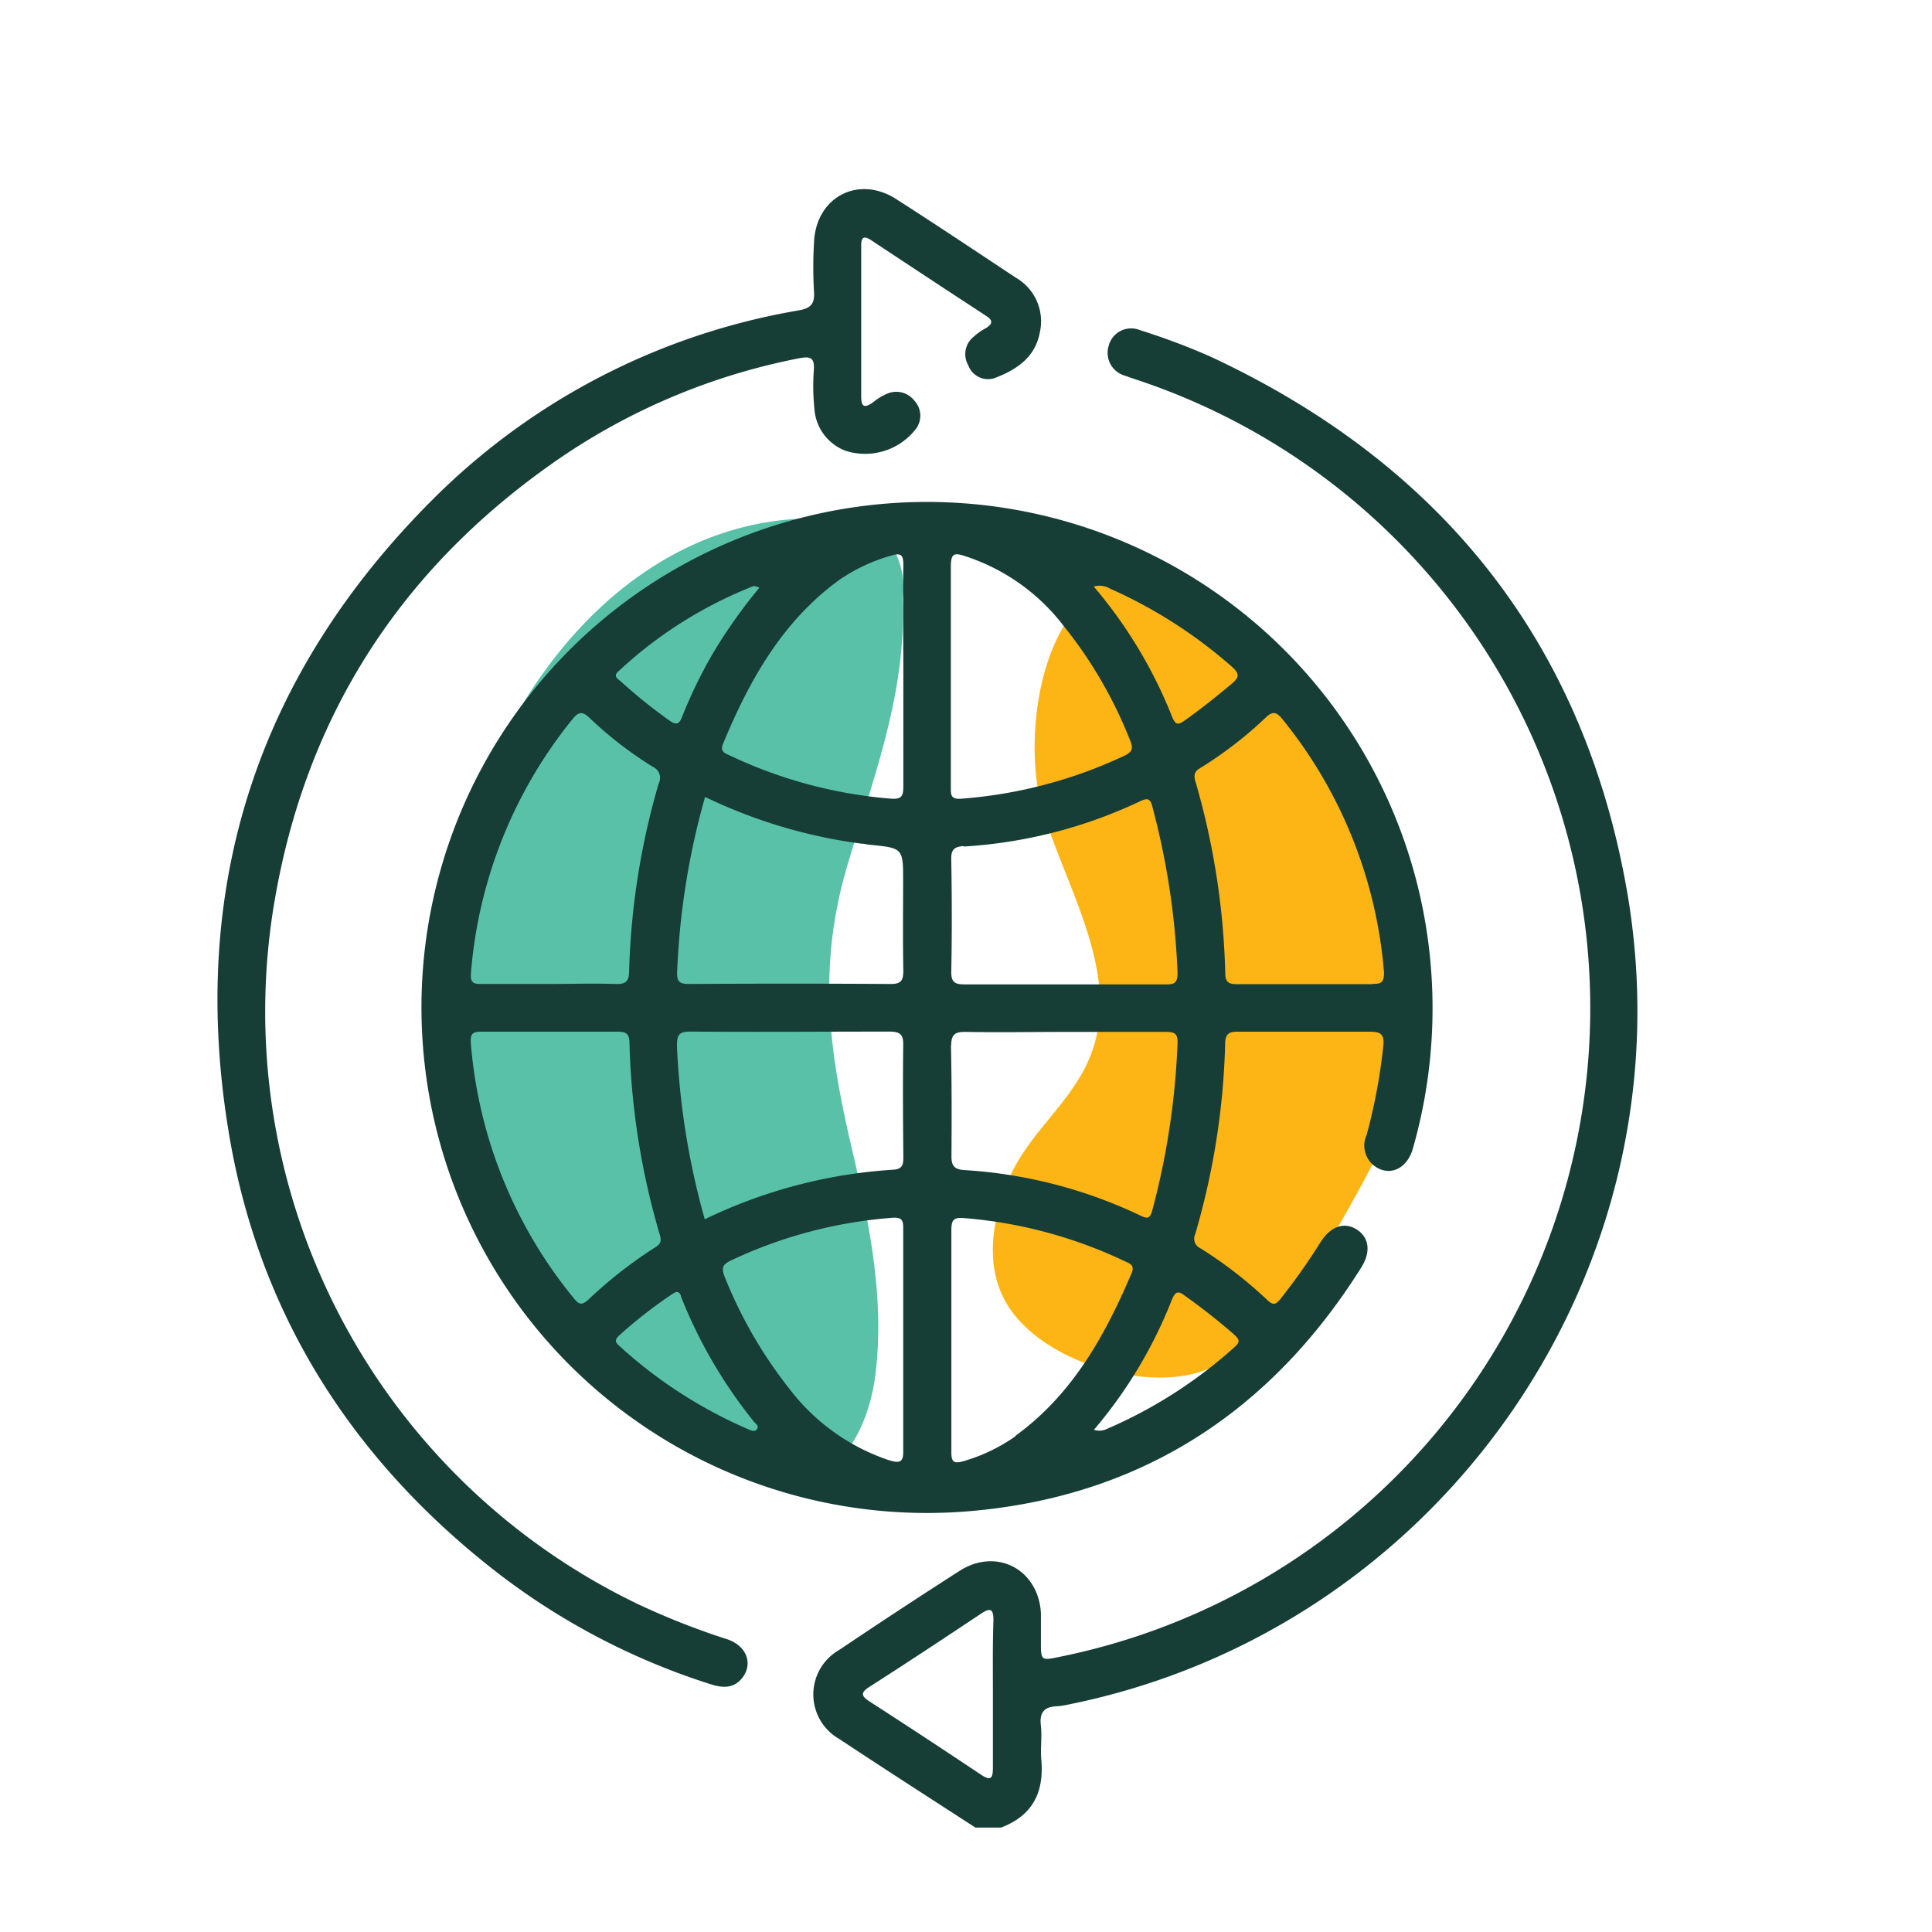
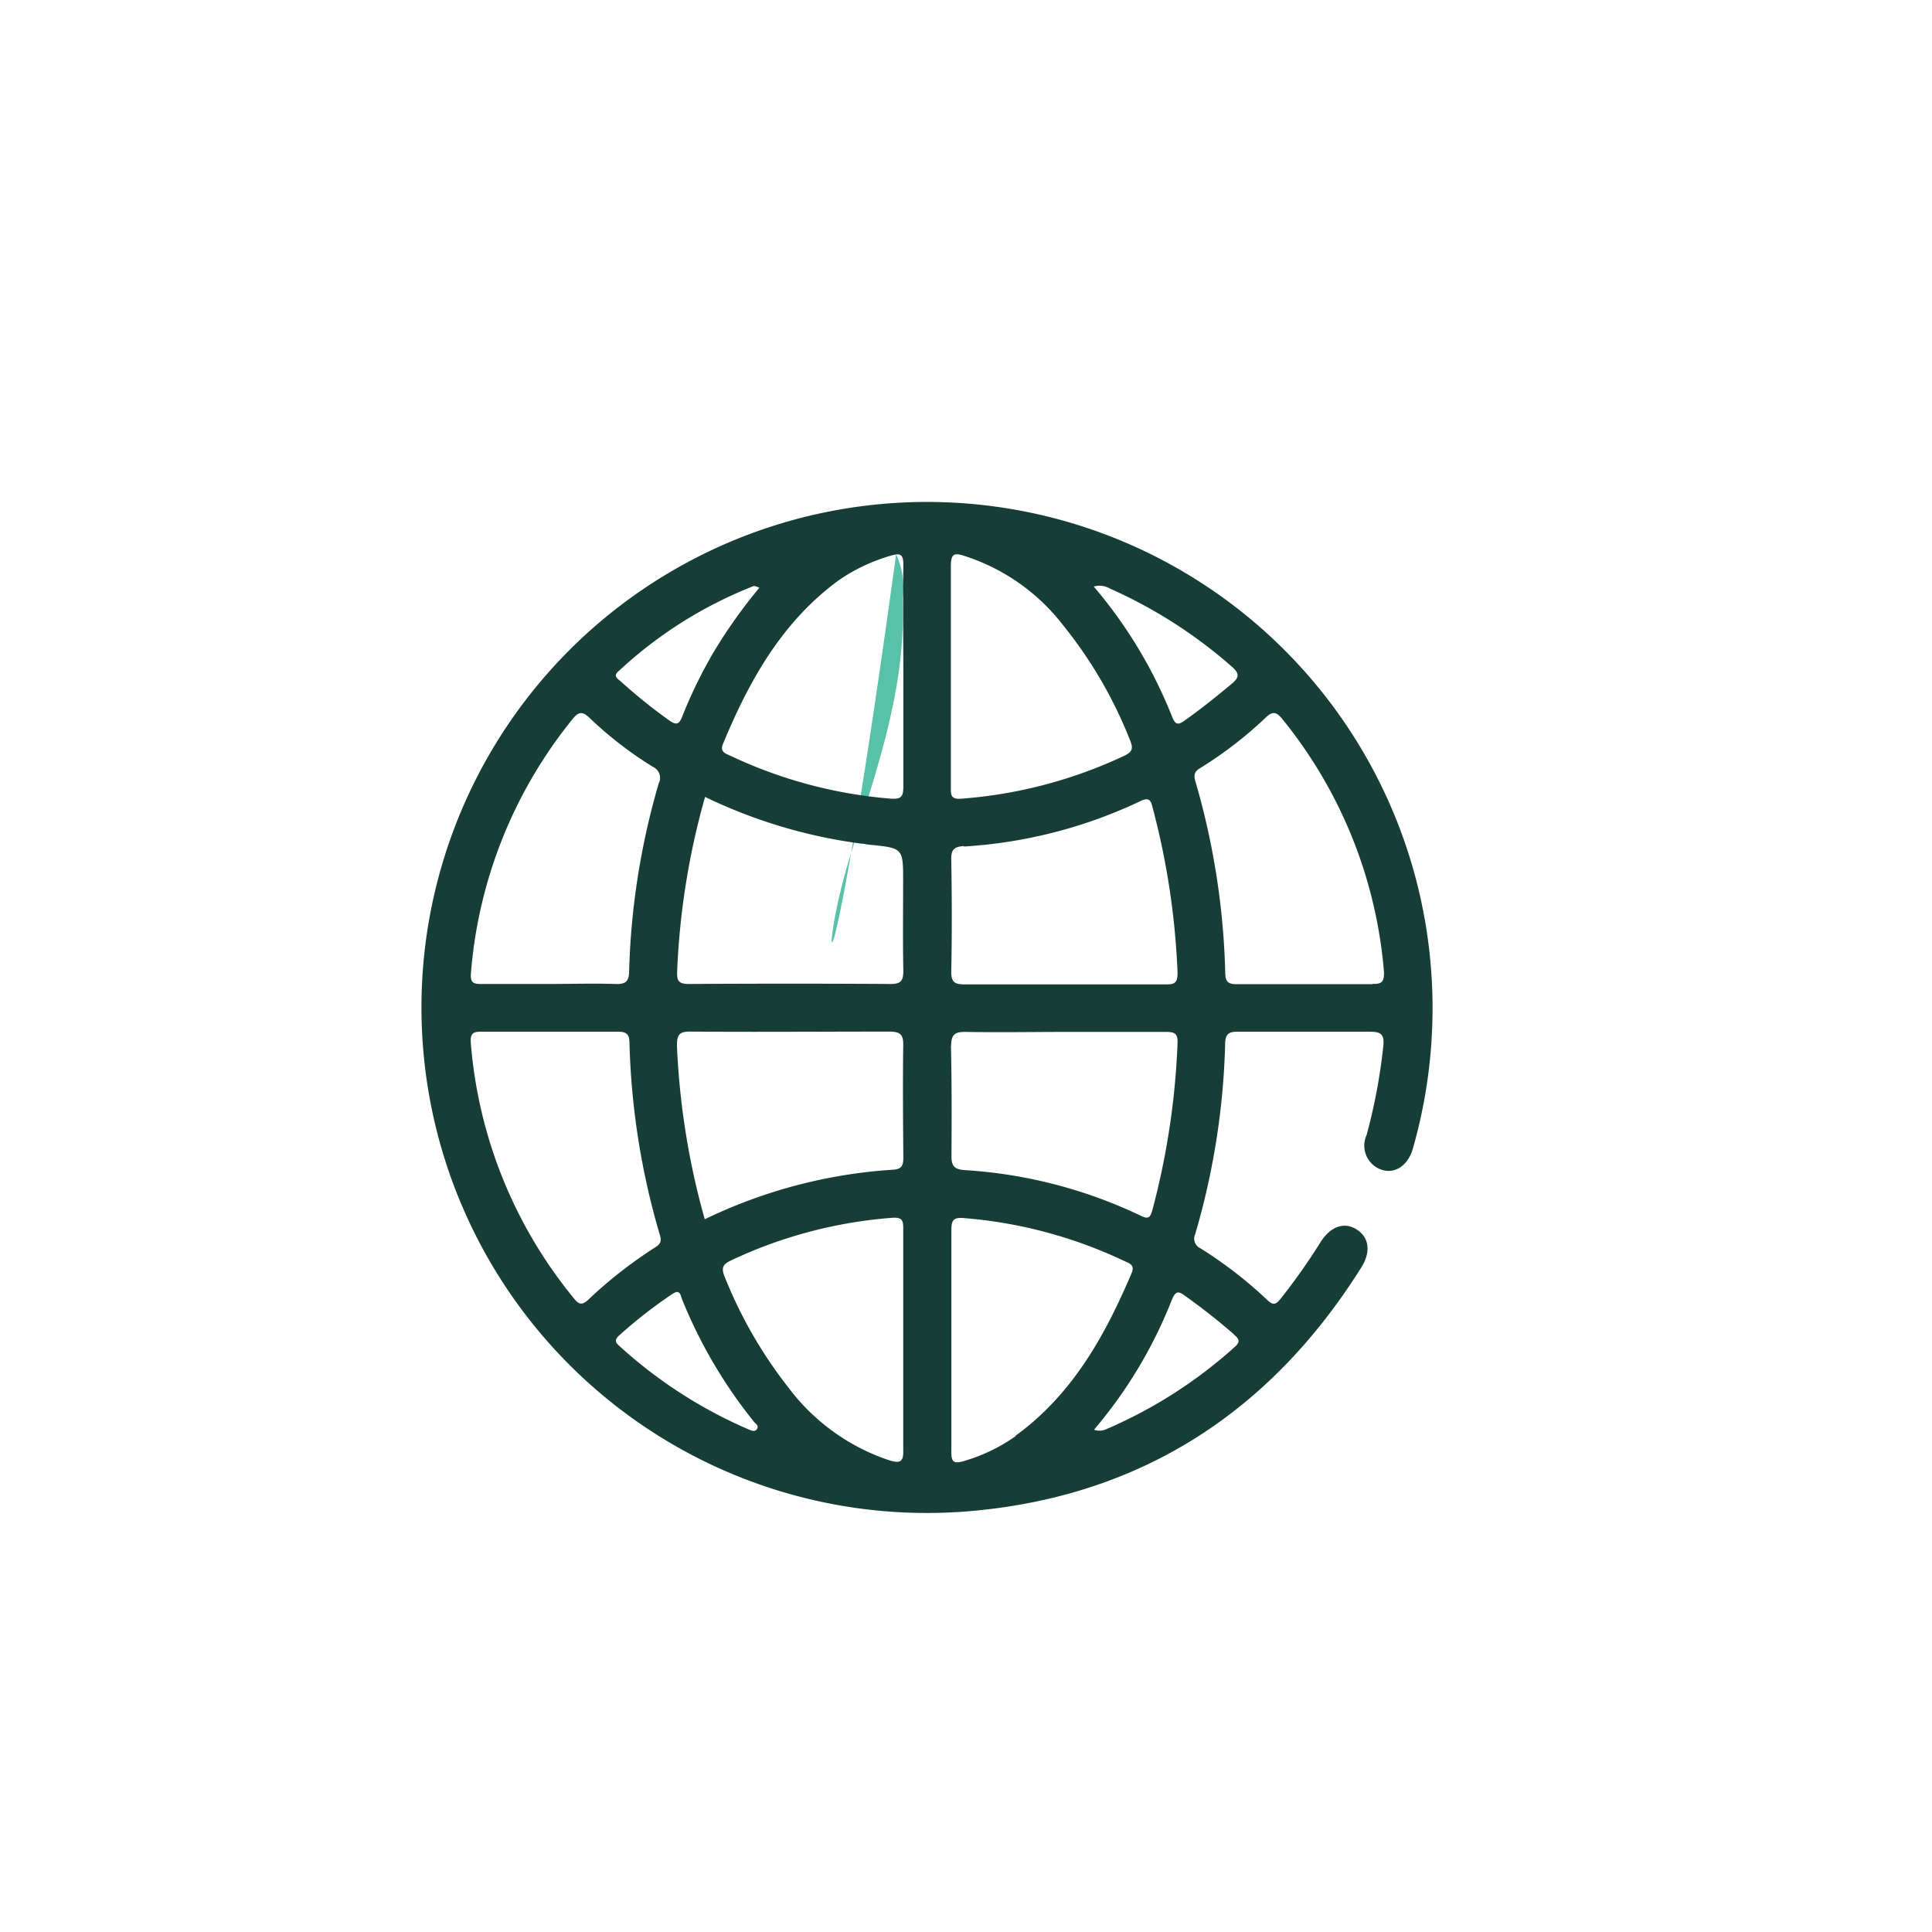
<svg xmlns="http://www.w3.org/2000/svg" id="Layer_1" data-name="Layer 1" viewBox="0 0 184.25 184.25">
  <defs>
    <style>.cls-1{fill:#58c1a8;}.cls-2{fill:#fdb515;}.cls-3{fill:#163d36;}</style>
  </defs>
  <title>iconesdd</title>
-   <path class="cls-1" d="M86.07,57.13a7.56,7.56,0,0,0-.61-4.28c-.74-2.2-6-3.7-6.62-3.39-26.9-1.12-43.78,36.07-34.24,62.21,4.59,12.56,15.13,24.19,26.45,29.21,6.74,3,11.54-2.6,12.43-9.76.92-7.33-.6-14.56-2.25-21.63C79,100,78,92.2,80.76,82.71,83.24,74.29,86.48,66.08,86.07,57.13Z" />
-   <path class="cls-2" d="M135.74,89.6c-2-14.68-11.63-27.69-24.73-34.46-3.6-1.87-7,.11-8.39,2.92-4,4.71-4.72,13.73-3.25,18.94,2.2,7.8,8.33,16.68,4.06,24.92-2.08,4-5.77,6.66-7.44,11.06-1.3,3.42-2,7.3-.32,10.73,2.83,5.88,13.25,9.16,19.16,7,6.68-2.42,12-12.18,15.18-18C133.92,105.44,136.88,98,135.74,89.6Z" />
-   <path class="cls-3" d="M155.12,84.74C150.9,61,137.26,44.17,115.42,34a64.67,64.67,0,0,0-6.69-2.51,2.21,2.21,0,0,0-3,1.5,2.26,2.26,0,0,0,1.6,2.85c.38.15.77.27,1.15.4A63.13,63.13,0,0,1,101.1,158c-1.83.38-1.83.38-1.83-1.43,0-.91,0-1.83,0-2.74-.25-4.19-4.26-6.28-7.79-4q-5.77,3.7-11.46,7.53a4.88,4.88,0,0,0,0,8.47c4.3,2.85,8.65,5.64,13,8.46h2.45c3-1.14,4.1-3.34,3.84-6.43-.1-1.11.08-2.25-.05-3.35-.14-1.27.39-1.75,1.56-1.79a6.15,6.15,0,0,0,.75-.1C137.42,155.58,161.54,120.85,155.12,84.74ZM94.69,161.55c0,2.33,0,4.67,0,7,0,1-.15,1.36-1.16.68-3.5-2.34-7-4.64-10.55-6.93-.82-.53-1-.86,0-1.47,3.54-2.27,7.06-4.59,10.55-6.92.9-.61,1.22-.5,1.21.62C94.66,156.87,94.69,159.21,94.69,161.55Z" />
+   <path class="cls-1" d="M86.07,57.13a7.56,7.56,0,0,0-.61-4.28C79,100,78,92.2,80.76,82.71,83.24,74.29,86.48,66.08,86.07,57.13Z" />
  <path class="cls-3" d="M130.33,108.24a2.43,2.43,0,0,0,.93,3.08c1.43.87,3,.05,3.51-1.88a48.7,48.7,0,0,0,1.33-20.38,48.21,48.21,0,1,0-43,55c16-1.55,28.18-9.58,36.72-23.18.94-1.5.75-2.85-.41-3.61s-2.5-.38-3.51,1.25a58.64,58.64,0,0,1-3.78,5.35c-.46.59-.73.61-1.27.1a40.67,40.67,0,0,0-6.38-4.93,1,1,0,0,1-.49-1.33,70.79,70.79,0,0,0,2.86-18.16c0-1,.42-1.18,1.29-1.16,2.08,0,4.17,0,6.25,0s4.07,0,6.1,0c1.13,0,1.6.12,1.43,1.48A53.9,53.9,0,0,1,130.33,108.24ZM86.15,92.56c0,1-.25,1.29-1.26,1.28q-9.6-.06-19.19,0c-1,0-1.16-.31-1.12-1.22A71.52,71.52,0,0,1,67.24,76a48.86,48.86,0,0,0,14.93,4.46c.26,0,.51.08.76.1,3.2.32,3.2.32,3.2,3.49C86.13,86.87,86.09,89.72,86.15,92.56ZM80,55.33A17,17,0,0,1,84.93,53c1-.31,1.23-.09,1.22.92-.05,3.51,0,7,0,10.52s0,7,0,10.53c0,1-.18,1.28-1.27,1.19a44,44,0,0,1-15.19-4.07c-.51-.24-1.07-.37-.73-1.17C71.47,64.86,74.6,59.28,80,55.33ZM59,64a40.65,40.65,0,0,1,12.87-8.11c.07,0,.19,0,.55.16A49.2,49.2,0,0,0,68,62.29a44.9,44.9,0,0,0-2.92,6c-.29.75-.53.93-1.26.41A49.82,49.82,0,0,1,59.22,65C58.91,64.73,58.42,64.49,59,64ZM44.92,92.7a44,44,0,0,1,9.64-24.07c.62-.79,1-.82,1.7-.13a36.59,36.59,0,0,0,6,4.63,1.15,1.15,0,0,1,.56,1.58A70.57,70.57,0,0,0,60,92.56c0,1-.29,1.32-1.31,1.28-2.13-.07-4.27,0-6.4,0s-4.27,0-6.4,0C45,93.86,44.84,93.58,44.92,92.7Zm9.76,31.06A43.88,43.88,0,0,1,44.9,99.47c-.08-1,.3-1.09,1.09-1.08,2.14,0,4.27,0,6.4,0s4.36,0,6.55,0c.77,0,1.07.22,1.09,1a71,71,0,0,0,2.91,18.42c.2.67-.06.9-.52,1.19A42.26,42.26,0,0,0,56.05,124C55.4,124.57,55.12,124.31,54.68,123.76Zm17.47,12.58c-.19.22-.48.09-.71,0a44.25,44.25,0,0,1-12.32-7.93c-.33-.3-.6-.53-.13-1a45.31,45.31,0,0,1,5.12-4,2.4,2.4,0,0,1,.39-.2c.42,0,.42.4.53.66a46.19,46.19,0,0,0,6.89,11.74C72.1,135.8,72.43,136,72.15,136.34Zm12.61,2.91a19.87,19.87,0,0,1-9.5-6.83,42.85,42.85,0,0,1-6.14-10.63c-.41-1-.11-1.26.73-1.65a43.67,43.67,0,0,1,15.21-4c1-.08,1.09.27,1.08,1.07,0,3.56,0,7.12,0,10.68s0,6.92,0,10.37C86.18,139.46,85.84,139.58,84.76,139.25Zm1.39-28.88c0,.7-.09,1.12-.94,1.18a48.14,48.14,0,0,0-18,4.73,72.4,72.4,0,0,1-2.65-16.51c0-1,.13-1.4,1.27-1.39,6.3.05,12.6,0,18.9,0,1,0,1.44.16,1.41,1.3C86.09,103.25,86.12,106.81,86.15,110.37Zm19.7-54.24a45.65,45.65,0,0,1,11.62,7.44c.83.73.67,1.08-.06,1.69-1.44,1.2-2.9,2.37-4.44,3.46-.62.44-.87.41-1.18-.34a44.24,44.24,0,0,0-7.48-12.44A1.93,1.93,0,0,1,105.85,56.13ZM91.92,53a19.35,19.35,0,0,1,9.46,6.62,41.83,41.83,0,0,1,6.4,11c.34.82.15,1.12-.59,1.47a44.22,44.22,0,0,1-15.51,4.08c-1,.08-1-.37-1-1,0-3.56,0-7.12,0-10.68s0-7,0-10.52C90.7,52.91,90.91,52.67,91.92,53Zm0,27.73a45.66,45.66,0,0,0,16.82-4.32c.74-.36,1-.21,1.18.6a72.45,72.45,0,0,1,2.38,15.76c0,.87-.2,1.12-1.07,1.11-3.25,0-6.5,0-9.75,0s-6.3,0-9.44,0c-.94,0-1.34-.16-1.32-1.23.07-3.55.06-7.11,0-10.66C90.68,81,91.05,80.74,91.9,80.69Zm-1.21,19c0-1.13.41-1.33,1.41-1.32,3.15.06,6.3,0,9.45,0s6.4,0,9.6,0c.81,0,1.17.12,1.13,1.07a72.61,72.61,0,0,1-2.4,15.92c-.21.79-.44.86-1.09.55A45.4,45.4,0,0,0,92,111.59c-.95-.06-1.28-.37-1.26-1.37C90.76,106.72,90.77,103.21,90.69,99.7Zm6.15,37.23a16.65,16.65,0,0,1-4.91,2.37c-1,.3-1.24.1-1.22-.91,0-3.56,0-7.12,0-10.68s0-6.91,0-10.37c0-1,.16-1.3,1.26-1.2a43.81,43.81,0,0,1,15.19,4.07c.5.24,1.08.36.74,1.17C105.38,127.39,102.26,133,96.84,136.93Zm20.82-9.69c.44.39.67.65.09,1.17a44.41,44.41,0,0,1-12.37,7.9,1.66,1.66,0,0,1-.59.1,1.77,1.77,0,0,1-.48-.09A43.76,43.76,0,0,0,111.74,124c.31-.74.54-1,1.27-.42A58.67,58.67,0,0,1,117.66,127.24Zm13.22-33.41c-2.19,0-4.37,0-6.56,0s-4.27,0-6.4,0c-.77,0-1.07-.21-1.09-1A71.44,71.44,0,0,0,114,74.51c-.21-.72,0-1,.54-1.31a38.08,38.08,0,0,0,6.14-4.74c.77-.75,1.12-.5,1.69.21a43.89,43.89,0,0,1,9.62,24.08C132,93.72,131.69,93.85,130.88,93.83Z" />
-   <path class="cls-3" d="M69.34,156.33A71,71,0,0,1,60.88,153,62.69,62.69,0,0,1,26.35,85C29.61,67.25,39,53.39,53.93,43.33a61.1,61.1,0,0,1,22.22-9.15c1.09-.22,1.57-.13,1.46,1.16A21.19,21.19,0,0,0,77.67,39a4.6,4.6,0,0,0,3,4,6.12,6.12,0,0,0,6.68-2.1,2.1,2.1,0,0,0-.14-2.68,2.18,2.18,0,0,0-2.61-.67,5,5,0,0,0-1.3.79c-1,.73-1.18.33-1.17-.67,0-2.34,0-4.68,0-7s0-4.78,0-7.18c0-.68.1-1.14.94-.59q5.46,3.62,10.94,7.2c.68.43.71.77,0,1.2a6,6,0,0,0-1.23.88,2.11,2.11,0,0,0-.44,2.65A2,2,0,0,0,95,36c2-.78,3.72-1.95,4.16-4.27a4.8,4.8,0,0,0-2.27-5.24c-3.81-2.52-7.6-5.06-11.45-7.52-3.62-2.3-7.63-.15-7.81,4.15a41.46,41.46,0,0,0,0,4.73c.08,1.17-.37,1.56-1.45,1.75a64.63,64.63,0,0,0-34.88,18C24.59,64.28,18,84.48,21.77,107.72c2.76,17.11,11.43,31,25,41.75a65.85,65.85,0,0,0,21,11.15c1.24.4,2.32.4,3.12-.74C71.8,158.54,71.14,156.92,69.34,156.33Z" />
</svg>